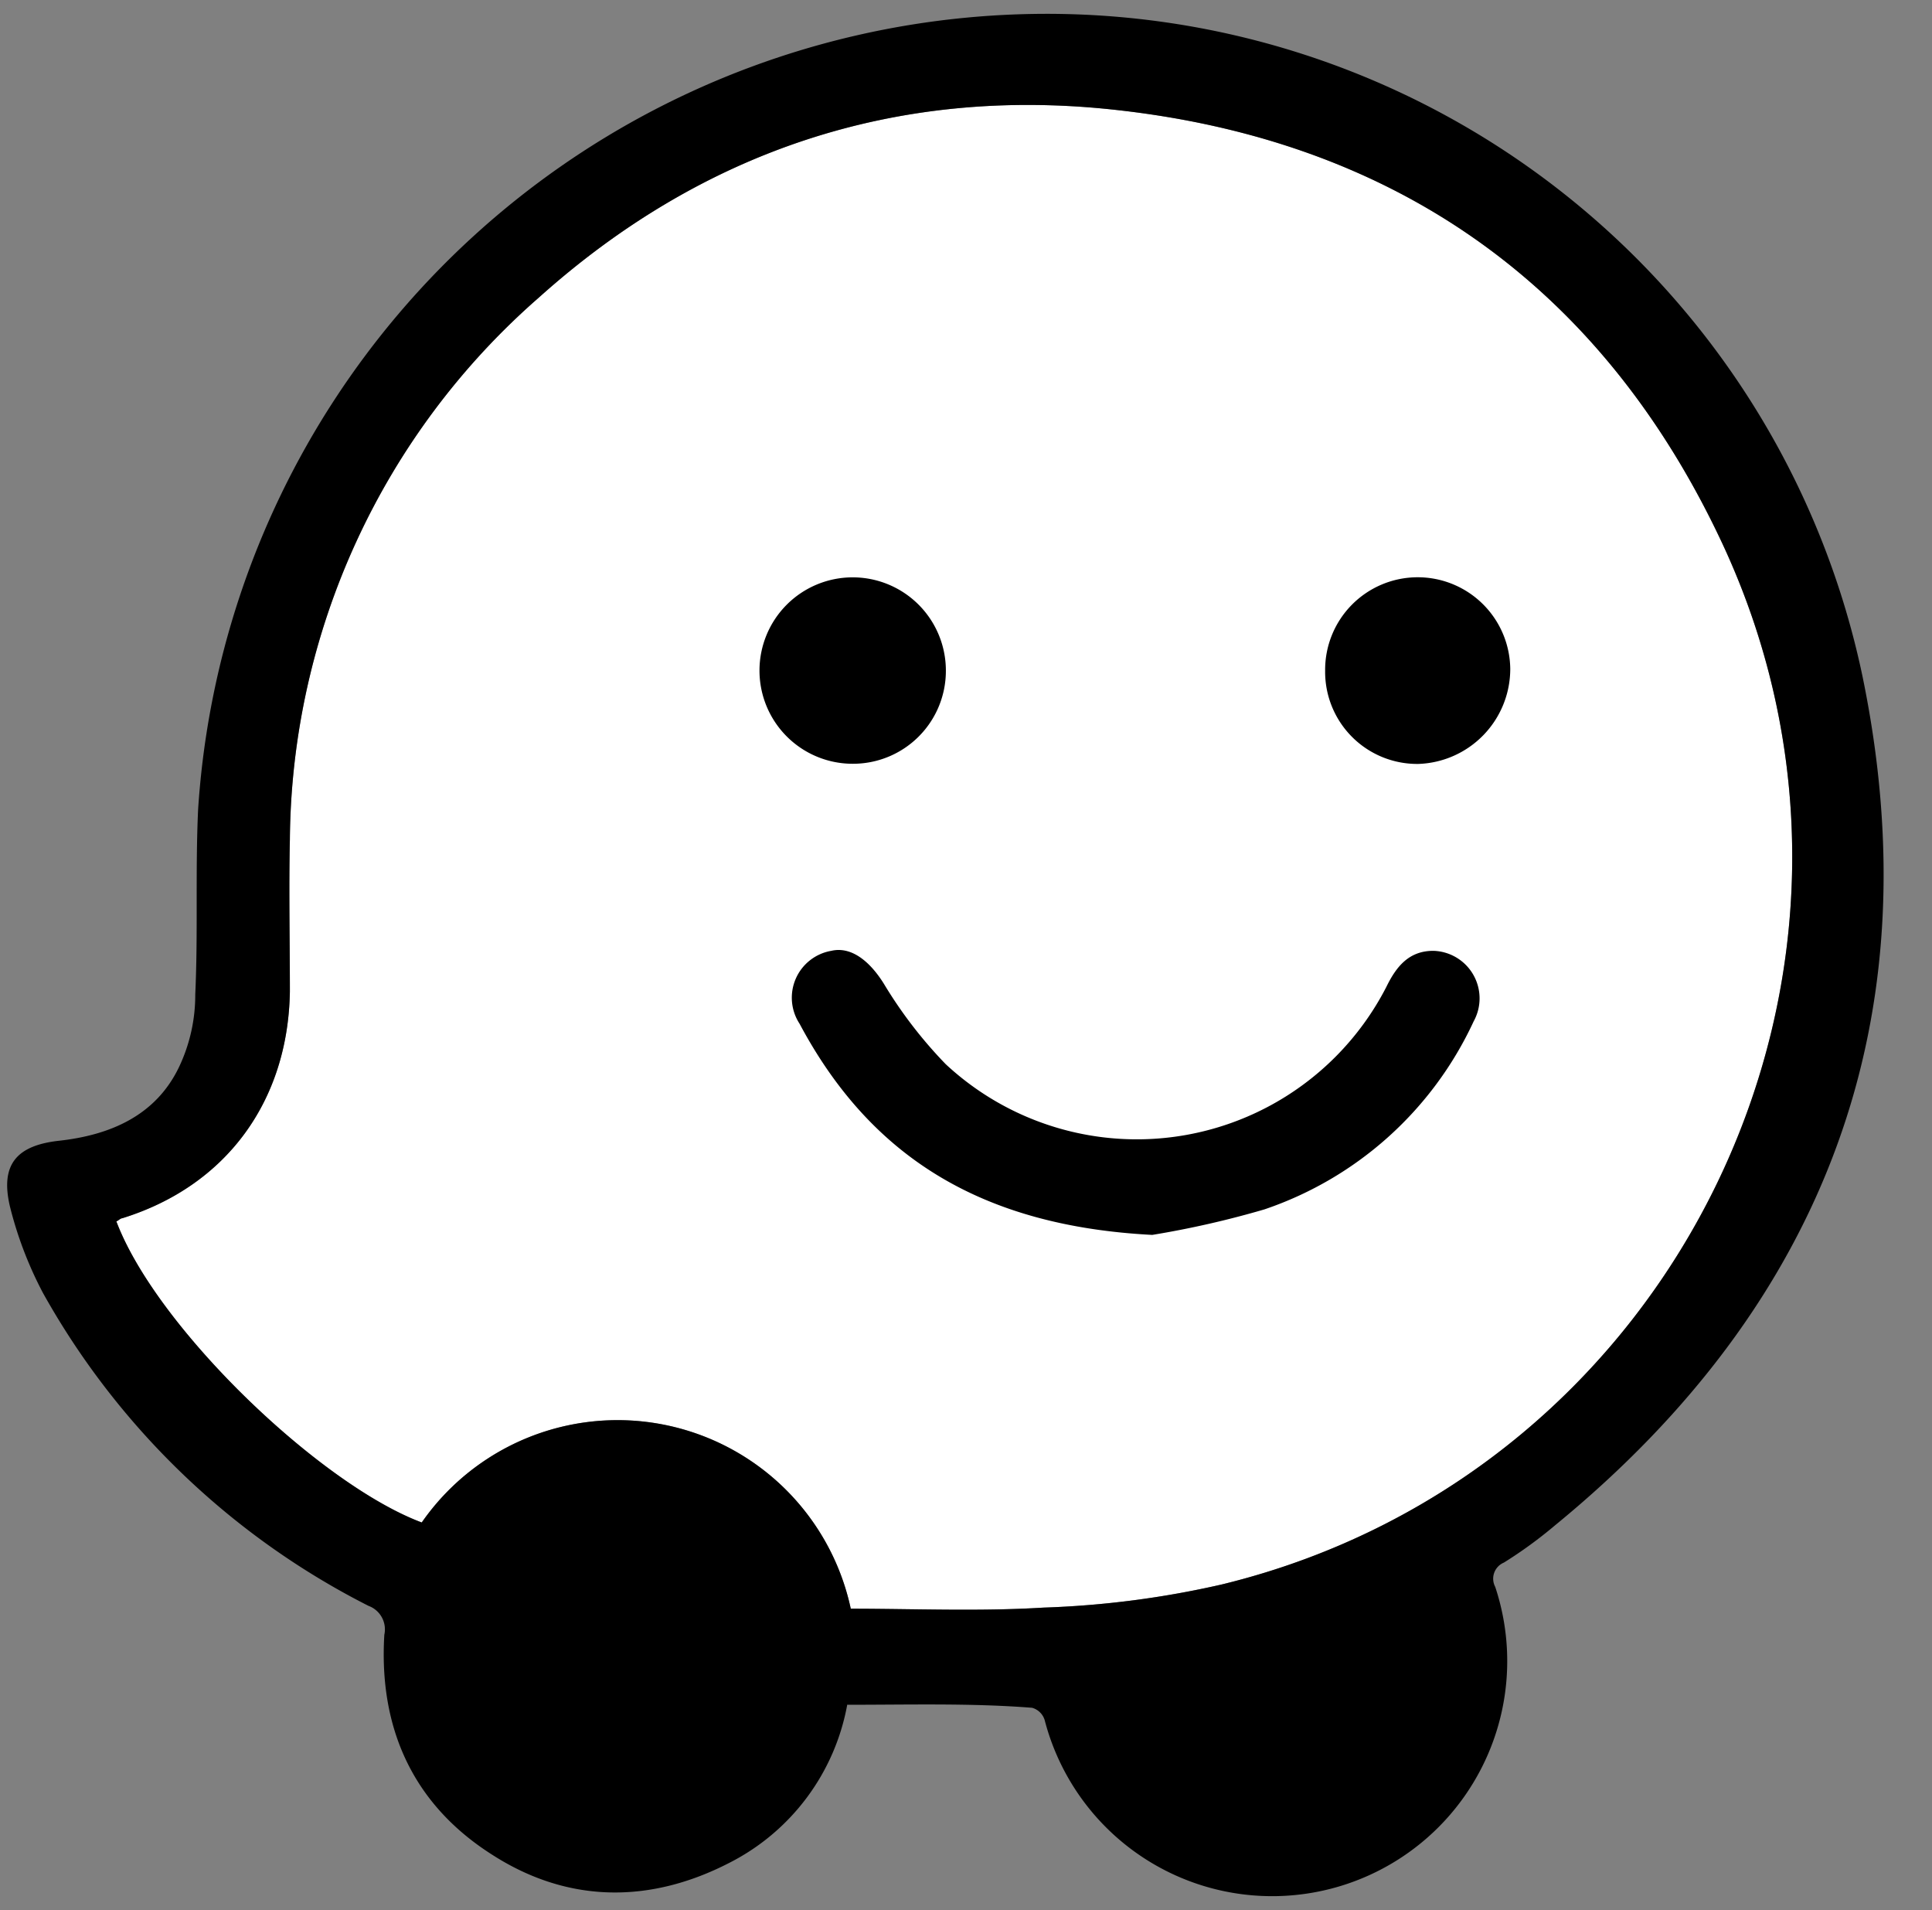
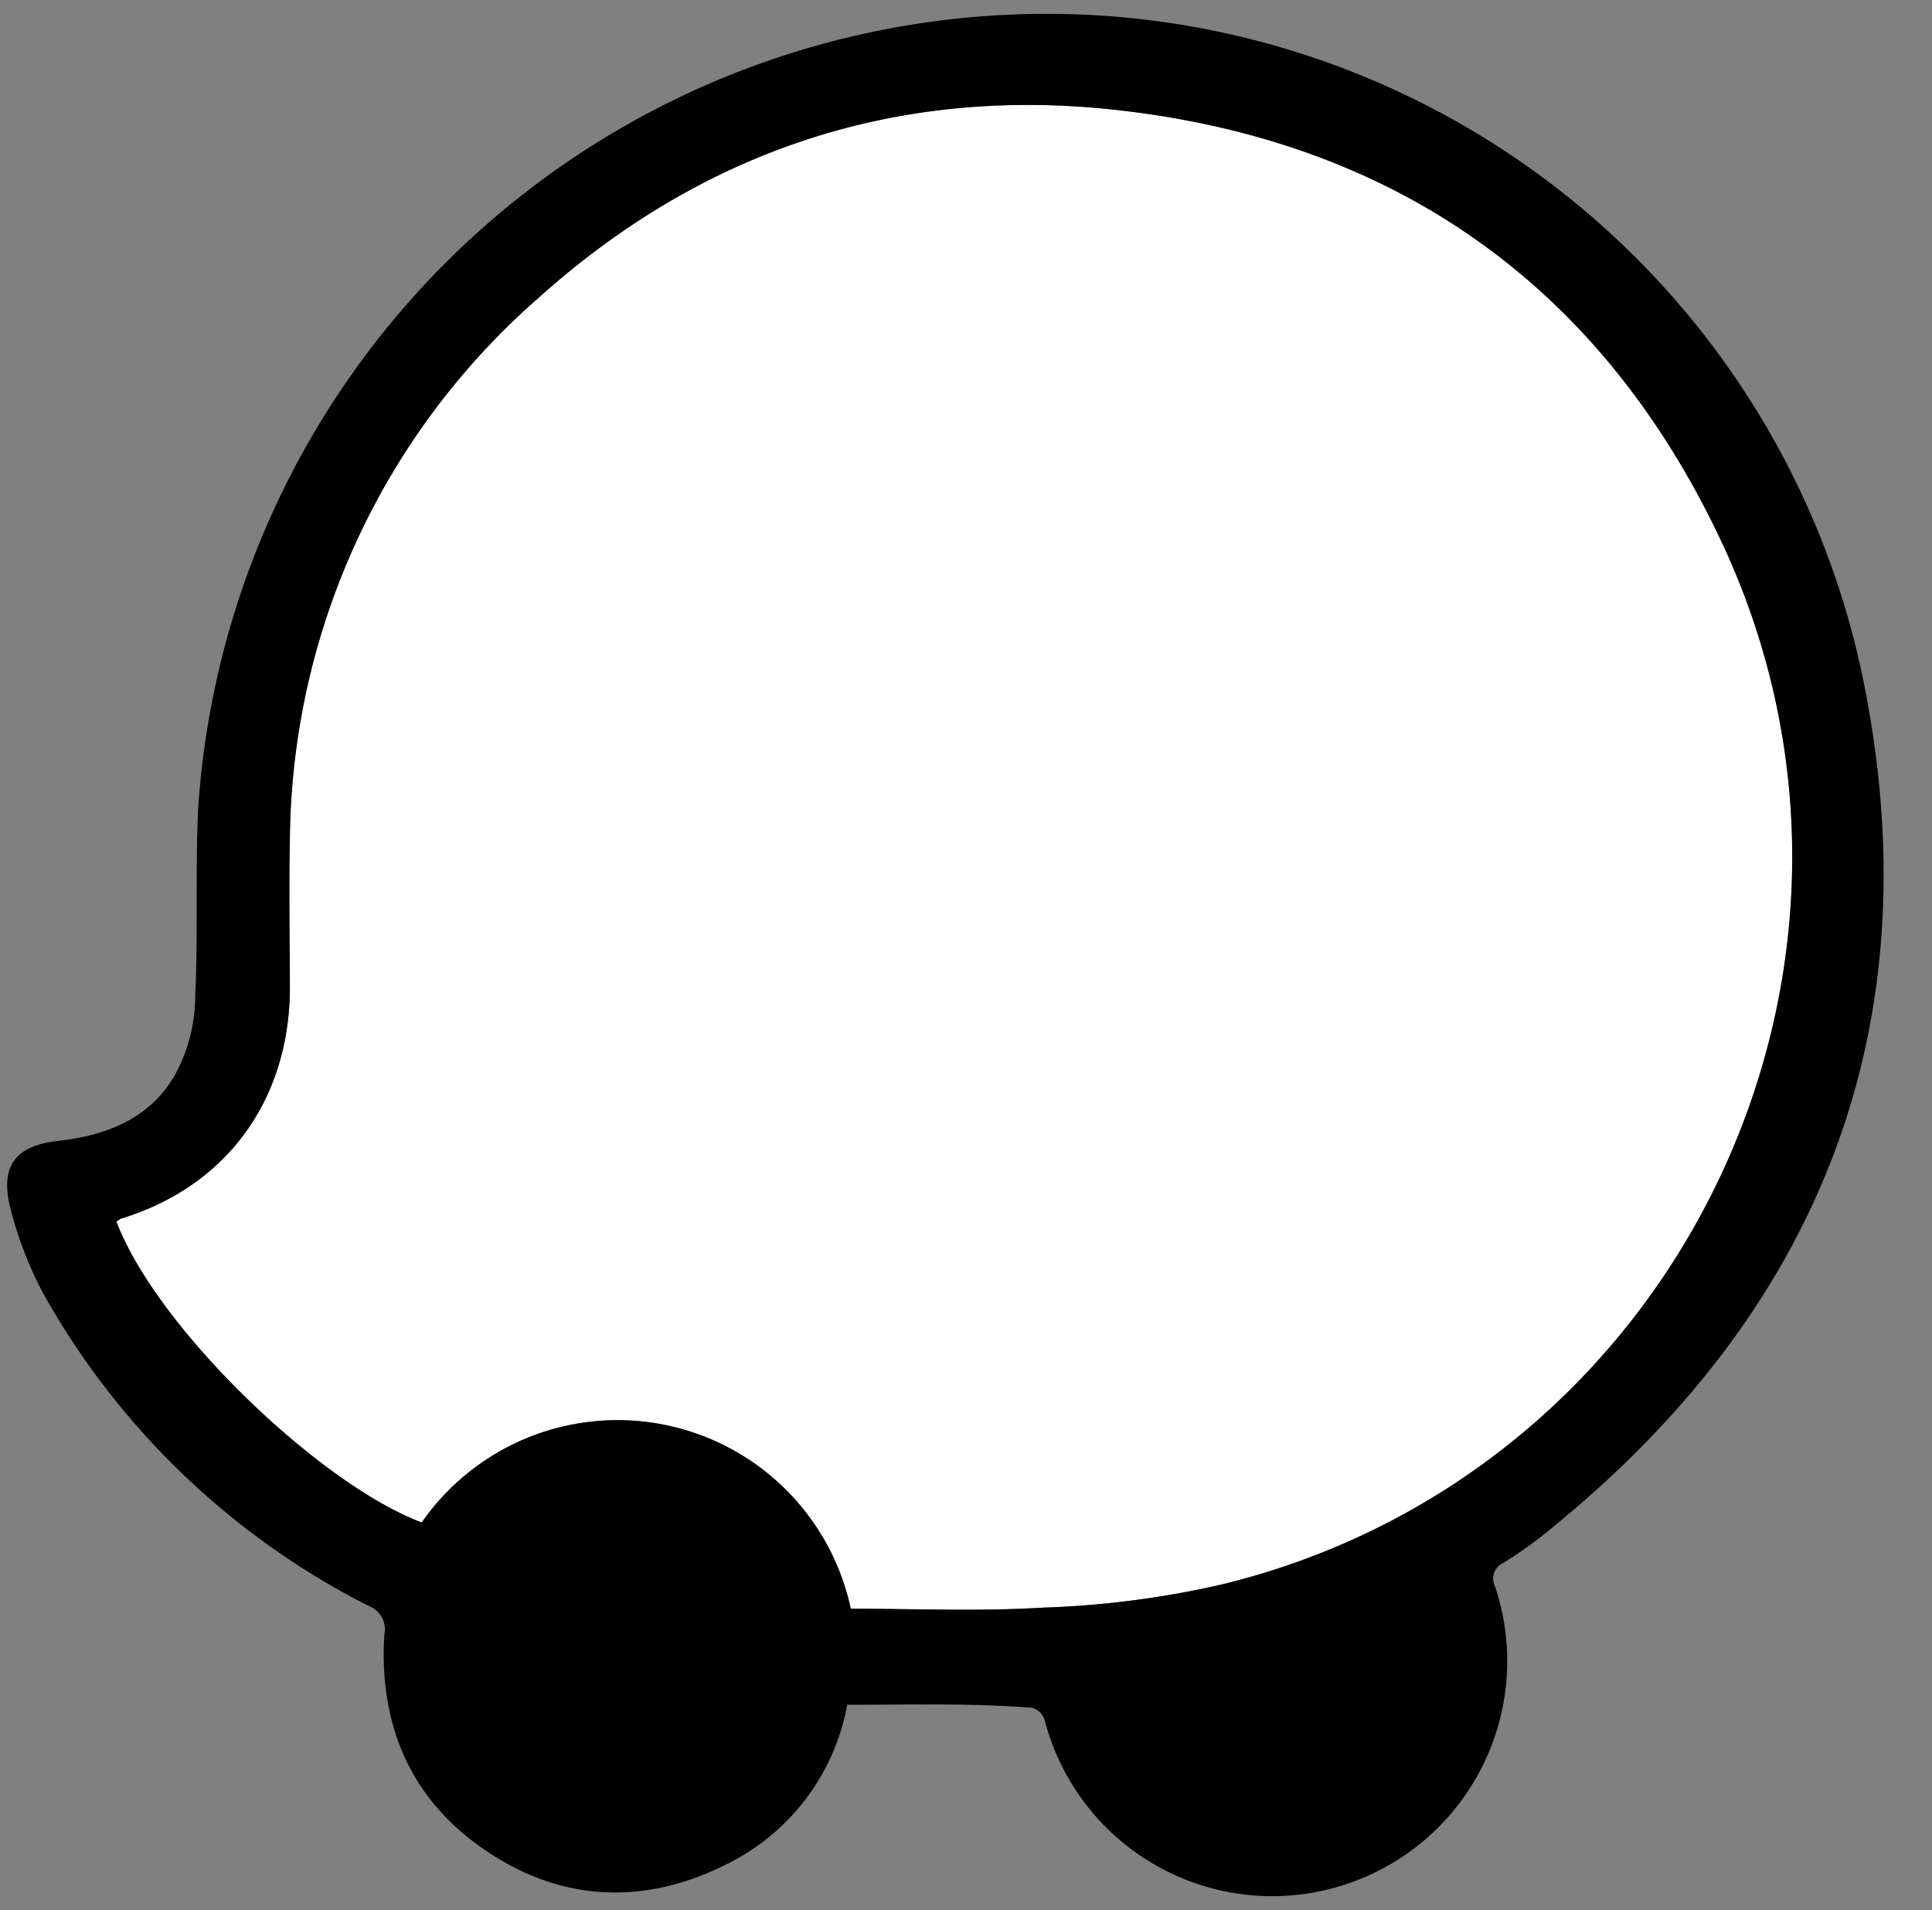
<svg xmlns="http://www.w3.org/2000/svg" data-name="Layer 1" height="120.5" preserveAspectRatio="xMidYMid meet" version="1.0" viewBox="-0.4 -0.9 121.9 120.5" width="121.9" zoomAndPan="magnify">
  <rect x="-0.4" y="-0.9" width="121.9" height="120.5" fill="#808080" stroke="none" />
  <g id="change1_1">
    <path d="M242.34,289.58c4.08,0,8.13.18,12.22-.07a59,59,0,0,0,11.24-1.46c28.78-7,44.14-38.82,31.56-65.71-7.59-16.2-20.62-25.43-38.46-27.33-13.68-1.46-25.9,2.63-36.19,11.86A45.85,45.85,0,0,0,207,241.06c-.07,3.17,0,6.45,0,9.59-.11,6.9-4,12.26-10.58,14.3-.11,0-.29.19-.37.19,2.52,6.71,12.85,16.6,19.27,19a15.05,15.05,0,0,1,27.07,5.44Z" fill="#fff" transform="translate(-189.11 -189)" />
  </g>
  <g id="change2_1">
    <path d="M242.16,295.67a14,14,0,0,1-7.41,9.93c-5.07,2.62-10.25,2.55-15-.51-5-3.18-7.15-8-6.79-13.87a1.58,1.58,0,0,0-1-1.82,48.76,48.76,0,0,1-20.54-19.74,24.17,24.17,0,0,1-2.08-5.44c-.62-2.62.37-3.86,3.1-4.16,3.25-.36,6.13-1.6,7.59-4.7a10.59,10.59,0,0,0,1-4.53c.18-3.9,0-7.77.18-11.67A53.66,53.66,0,0,1,256.46,189a52.58,52.58,0,0,1,49.76,41.74c4.45,21.52-2.26,39.55-19.37,53.56a27.7,27.7,0,0,1-3.25,2.37,1.1,1.1,0,0,0-.55,1.53,14.83,14.83,0,1,1-28.42,8.43,1.15,1.15,0,0,0-.8-.8c-3.79-.3-7.7-.19-11.67-.19Zm.18-6.09c4.08,0,8.13.18,12.22-.07a59,59,0,0,0,11.24-1.46c28.78-7,44.14-38.82,31.56-65.71-7.59-16.2-20.62-25.43-38.46-27.33-13.68-1.46-25.9,2.63-36.19,11.86A45.85,45.85,0,0,0,207,241.06c-.07,3.17,0,6.45,0,9.59-.11,6.9-4,12.26-10.58,14.3-.11,0-.29.19-.37.19,2.52,6.71,12.85,16.6,19.27,19a15.05,15.05,0,0,1,27.07,5.44Z" transform="translate(-189.11 -189)" />
  </g>
  <g id="change2_2">
-     <path d="M261.42,266c-10.65-.55-17.73-4.82-22.26-13.32a3,3,0,0,1,2-4.6c1.24-.29,2.41.62,3.32,2.08a28.08,28.08,0,0,0,3.9,5.07,17.7,17.7,0,0,0,27.81-4.89c.62-1.27,1.42-2.26,2.95-2.26a3,3,0,0,1,2.55,4.45,22.5,22.5,0,0,1-13.2,11.86,59.32,59.32,0,0,1-7.08,1.61Z" transform="translate(-189.11 -189)" />
-   </g>
+     </g>
  <g id="change2_3">
-     <path d="M242.52,236.28a5.88,5.88,0,1,1,5.87-5.88,5.86,5.86,0,0,1-5.87,5.88Z" transform="translate(-189.11 -189)" />
-   </g>
+     </g>
  <g id="change2_4">
-     <path d="M284,230.29a6,6,0,0,1-5.8,6,5.81,5.81,0,0,1-5.88-5.88,5.84,5.84,0,1,1,11.68-.11Z" transform="translate(-189.11 -189)" />
+     <path d="M284,230.29Z" transform="translate(-189.11 -189)" />
  </g>
</svg>